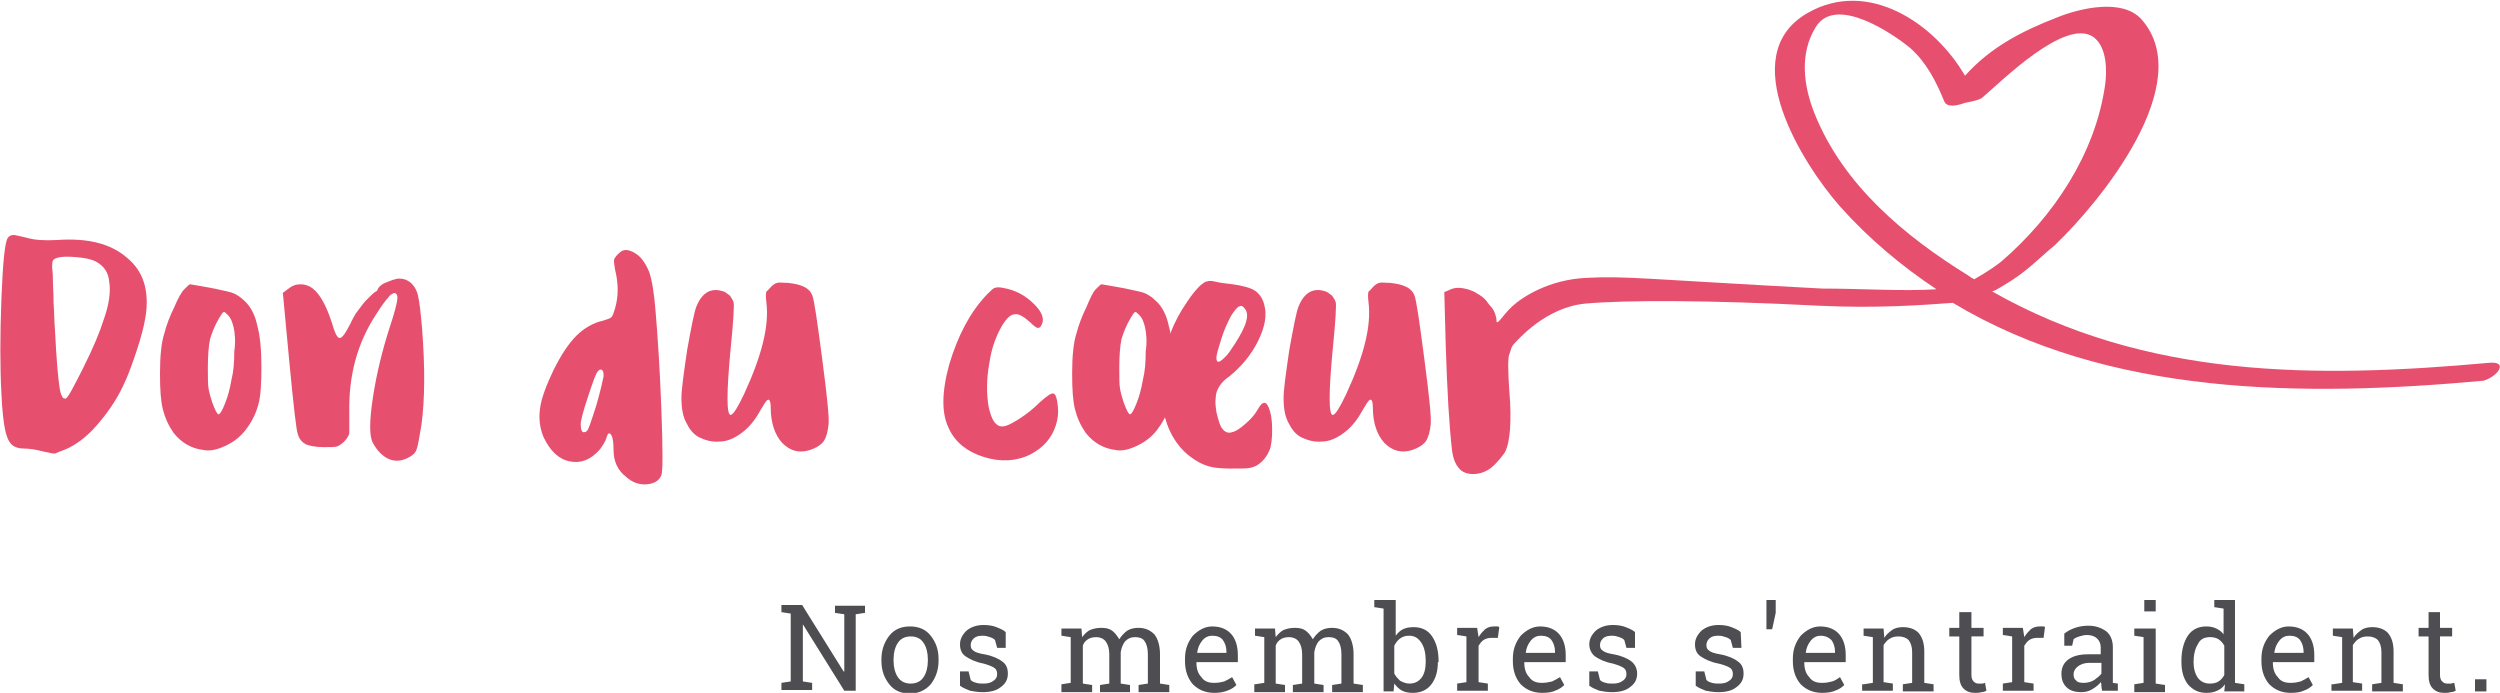
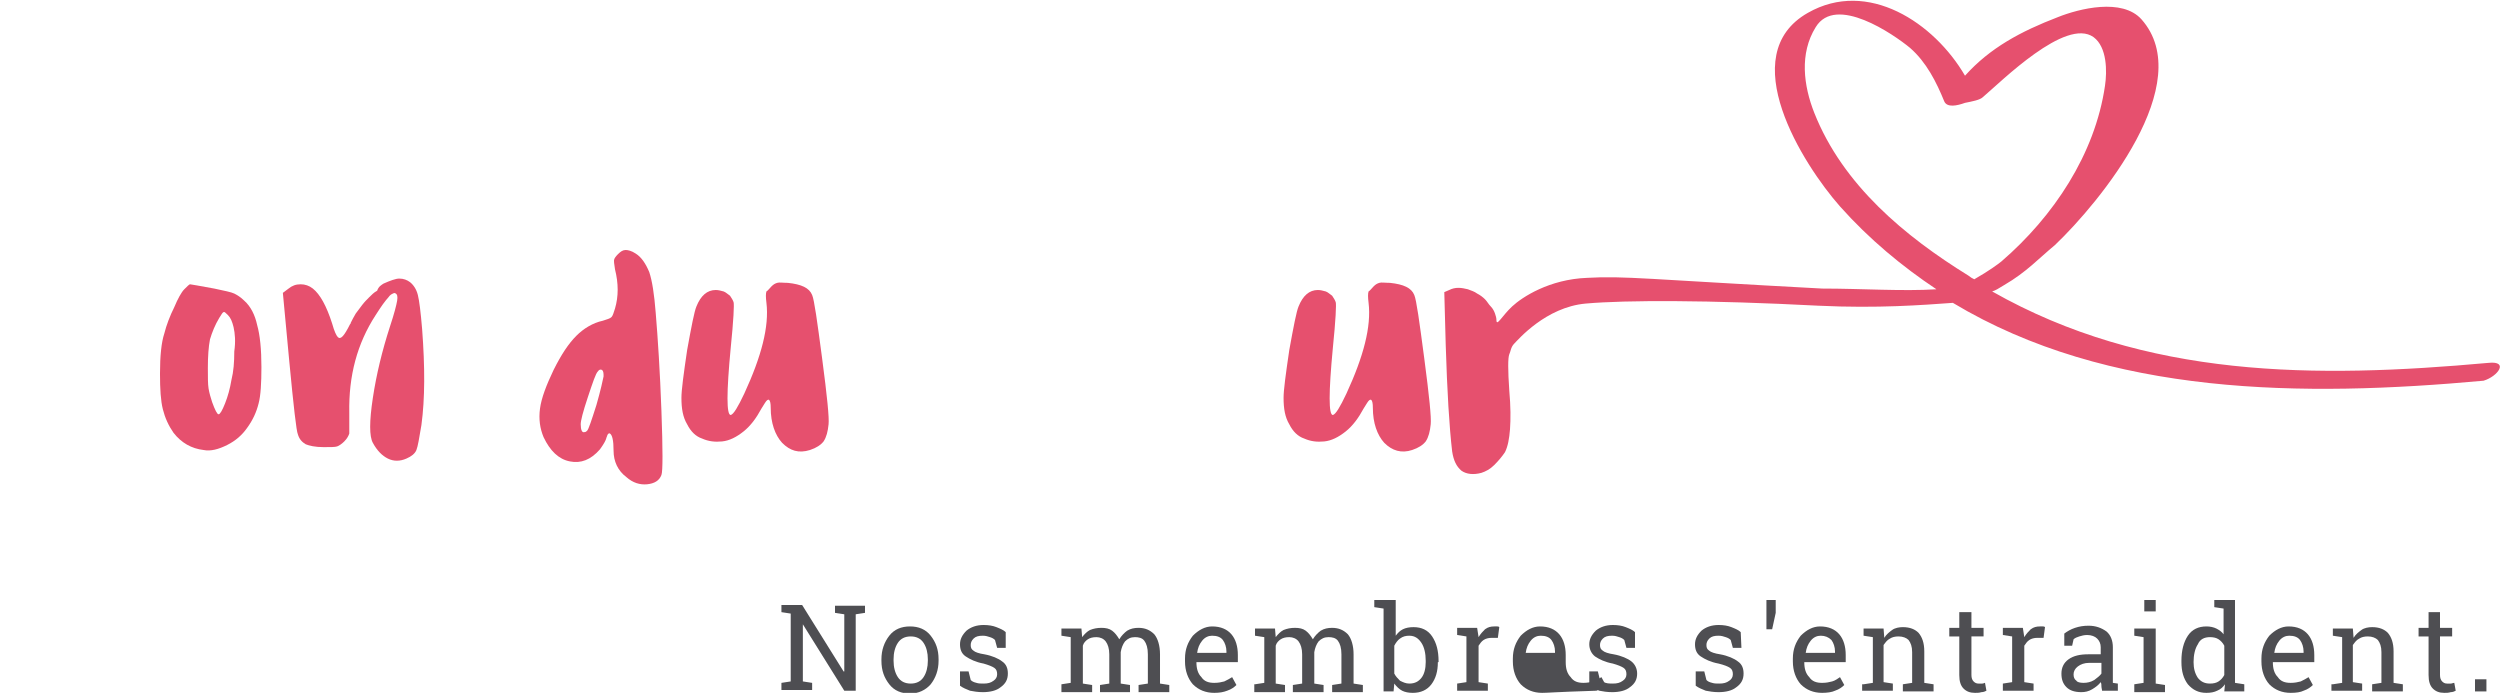
<svg xmlns="http://www.w3.org/2000/svg" version="1.1" id="Ebene_1" x="0px" y="0px" viewBox="0 0 350 97" style="enable-background:new 0 0 350 97;" xml:space="preserve">
  <style type="text/css">
	.st0{fill:#4E4E52;}
	.st1{fill:#E6506E;}
</style>
  <g>
    <path class="st0" d="M121.1,84.8v1l-1.3,0.2v10.7h-1.6l-5.8-9.3l0,0v8l1.3,0.2v1h-4.3v-1l1.3-0.2v-9.5l-1.3-0.2v-1h1.3h1.6l5.8,9.3   l0.1,0v-8l-1.3-0.2v-1h3H121.1z" />
    <path class="st0" d="M123.4,92.3c0-1.3,0.4-2.4,1.1-3.3c0.7-0.9,1.7-1.3,2.9-1.3c1.2,0,2.2,0.4,2.9,1.3c0.7,0.9,1.1,1.9,1.1,3.3   v0.2c0,1.3-0.4,2.4-1.1,3.3c-0.7,0.8-1.7,1.3-2.9,1.3c-1.2,0-2.2-0.4-2.9-1.3c-0.7-0.9-1.1-1.9-1.1-3.3V92.3z M125.1,92.5   c0,0.9,0.2,1.7,0.6,2.3c0.4,0.6,1,0.9,1.8,0.9c0.8,0,1.4-0.3,1.8-0.9c0.4-0.6,0.6-1.4,0.6-2.3v-0.2c0-0.9-0.2-1.7-0.6-2.3   c-0.4-0.6-1-0.9-1.8-0.9c-0.8,0-1.4,0.3-1.8,0.9c-0.4,0.6-0.6,1.4-0.6,2.3V92.5z" />
    <path class="st0" d="M140.8,90.7h-1.2l-0.3-1.1c-0.2-0.2-0.4-0.3-0.7-0.4c-0.3-0.1-0.6-0.2-1-0.2c-0.6,0-1,0.1-1.3,0.4   c-0.3,0.3-0.4,0.6-0.4,0.9c0,0.4,0.1,0.6,0.4,0.8c0.2,0.2,0.8,0.4,1.5,0.5c1.1,0.2,2,0.6,2.5,1c0.6,0.4,0.8,1,0.8,1.7   c0,0.8-0.3,1.4-1,1.9c-0.6,0.5-1.5,0.7-2.5,0.7c-0.7,0-1.3-0.1-1.8-0.2c-0.5-0.2-1-0.4-1.4-0.7l0-2h1.2l0.3,1.2   c0.2,0.2,0.4,0.3,0.8,0.4c0.3,0.1,0.6,0.1,1,0.1c0.6,0,1-0.1,1.4-0.4c0.3-0.2,0.5-0.5,0.5-0.9c0-0.4-0.1-0.7-0.4-0.9   c-0.3-0.2-0.8-0.4-1.5-0.6c-1.1-0.2-1.9-0.6-2.5-1c-0.6-0.4-0.8-1-0.8-1.7c0-0.7,0.3-1.3,0.9-1.9c0.6-0.5,1.4-0.8,2.4-0.8   c0.7,0,1.3,0.1,1.8,0.3c0.5,0.2,1,0.4,1.3,0.7L140.8,90.7z" />
    <path class="st0" d="M148.6,95.8l1.3-0.2v-6.4l-1.3-0.2v-1h2.8l0.1,1.2c0.3-0.4,0.7-0.8,1.1-1c0.5-0.2,1-0.3,1.6-0.3   s1.1,0.1,1.5,0.4c0.4,0.3,0.7,0.7,1,1.2c0.3-0.5,0.7-0.9,1.1-1.2c0.5-0.3,1-0.4,1.6-0.4c0.9,0,1.6,0.3,2.2,0.9   c0.5,0.6,0.8,1.6,0.8,2.8v4.1l1.3,0.2v1h-4.3v-1l1.3-0.2v-4.1c0-0.9-0.2-1.5-0.5-1.9c-0.3-0.4-0.8-0.5-1.3-0.5   c-0.6,0-1,0.2-1.4,0.6c-0.3,0.4-0.5,0.9-0.6,1.5v4.4l1.3,0.2v1H154v-1l1.3-0.2v-4.1c0-0.8-0.2-1.4-0.5-1.8   c-0.3-0.4-0.8-0.6-1.3-0.6c-0.5,0-0.9,0.1-1.2,0.3c-0.3,0.2-0.6,0.5-0.7,0.9v5.3l1.3,0.2v1h-4.3V95.8z" />
    <path class="st0" d="M170,97c-1.2,0-2.2-0.4-3-1.2c-0.7-0.8-1.1-1.9-1.1-3.2v-0.4c0-1.3,0.4-2.3,1.1-3.2c0.8-0.8,1.7-1.3,2.7-1.3   c1.2,0,2.1,0.4,2.7,1.1c0.6,0.7,0.9,1.7,0.9,2.9v1h-5.8l0,0c0,0.9,0.2,1.6,0.7,2.1c0.4,0.6,1,0.8,1.8,0.8c0.6,0,1-0.1,1.4-0.2   c0.4-0.2,0.8-0.4,1.1-0.6l0.6,1.1c-0.3,0.3-0.7,0.6-1.3,0.8C171.3,96.9,170.7,97,170,97z M169.7,89c-0.5,0-1,0.2-1.4,0.7   c-0.4,0.5-0.6,1-0.7,1.7l0,0h4.1v-0.2c0-0.6-0.2-1.2-0.5-1.6C170.9,89.2,170.4,89,169.7,89z" />
    <path class="st0" d="M175.7,95.8l1.3-0.2v-6.4l-1.3-0.2v-1h2.8l0.1,1.2c0.3-0.4,0.7-0.8,1.1-1c0.5-0.2,1-0.3,1.6-0.3   c0.6,0,1.1,0.1,1.5,0.4c0.4,0.3,0.7,0.7,1,1.2c0.3-0.5,0.7-0.9,1.1-1.2c0.5-0.3,1-0.4,1.6-0.4c0.9,0,1.6,0.3,2.2,0.9   c0.5,0.6,0.8,1.6,0.8,2.8v4.1l1.3,0.2v1h-4.3v-1l1.3-0.2v-4.1c0-0.9-0.2-1.5-0.5-1.9c-0.3-0.4-0.8-0.5-1.3-0.5   c-0.6,0-1,0.2-1.4,0.6c-0.3,0.4-0.5,0.9-0.6,1.5v4.4l1.3,0.2v1h-4.3v-1l1.3-0.2v-4.1c0-0.8-0.2-1.4-0.5-1.8   c-0.3-0.4-0.8-0.6-1.3-0.6c-0.5,0-0.9,0.1-1.2,0.3c-0.3,0.2-0.6,0.5-0.7,0.9v5.3l1.3,0.2v1h-4.3V95.8z" />
    <path class="st0" d="M201.3,92.7c0,1.3-0.3,2.3-0.9,3.1c-0.6,0.8-1.5,1.2-2.6,1.2c-0.6,0-1.1-0.1-1.5-0.3c-0.4-0.2-0.8-0.6-1.1-1   l-0.1,1.1h-1.4V85.2l-1.3-0.2v-1h3v5c0.3-0.4,0.6-0.7,1-0.9c0.4-0.2,0.9-0.3,1.5-0.3c1.1,0,2,0.4,2.6,1.3c0.6,0.9,0.9,2,0.9,3.5   V92.7z M199.6,92.5c0-1-0.2-1.9-0.6-2.5c-0.4-0.6-0.9-1-1.7-1c-0.5,0-0.9,0.1-1.3,0.4c-0.3,0.2-0.6,0.6-0.8,1v3.9   c0.2,0.4,0.5,0.7,0.8,1c0.4,0.2,0.8,0.4,1.3,0.4c0.8,0,1.3-0.3,1.7-0.8c0.4-0.5,0.6-1.3,0.6-2.2V92.5z" />
    <path class="st0" d="M204,88.9v-1h2.8l0.2,1.3c0.3-0.5,0.6-0.8,0.9-1.1c0.4-0.3,0.8-0.4,1.3-0.4c0.1,0,0.3,0,0.4,0   c0.1,0,0.2,0,0.3,0.1l-0.2,1.5l-0.9,0c-0.4,0-0.8,0.1-1.1,0.3c-0.3,0.2-0.5,0.5-0.7,0.8v5.1l1.3,0.2v1H204v-1l1.3-0.2v-6.4   L204,88.9z" />
-     <path class="st0" d="M215.9,97c-1.2,0-2.2-0.4-3-1.2c-0.7-0.8-1.1-1.9-1.1-3.2v-0.4c0-1.3,0.4-2.3,1.1-3.2c0.8-0.8,1.7-1.3,2.7-1.3   c1.2,0,2.1,0.4,2.7,1.1c0.6,0.7,0.9,1.7,0.9,2.9v1h-5.8l0,0c0,0.9,0.2,1.6,0.7,2.1c0.4,0.6,1,0.8,1.8,0.8c0.5,0,1-0.1,1.4-0.2   c0.4-0.2,0.8-0.4,1.1-0.6l0.6,1.1c-0.3,0.3-0.7,0.6-1.3,0.8C217.3,96.9,216.7,97,215.9,97z M215.7,89c-0.5,0-1,0.2-1.4,0.7   c-0.4,0.5-0.6,1-0.7,1.7l0,0h4.1v-0.2c0-0.6-0.2-1.2-0.5-1.6C216.9,89.2,216.4,89,215.7,89z" />
+     <path class="st0" d="M215.9,97c-1.2,0-2.2-0.4-3-1.2c-0.7-0.8-1.1-1.9-1.1-3.2v-0.4c0-1.3,0.4-2.3,1.1-3.2c0.8-0.8,1.7-1.3,2.7-1.3   c1.2,0,2.1,0.4,2.7,1.1c0.6,0.7,0.9,1.7,0.9,2.9v1l0,0c0,0.9,0.2,1.6,0.7,2.1c0.4,0.6,1,0.8,1.8,0.8c0.5,0,1-0.1,1.4-0.2   c0.4-0.2,0.8-0.4,1.1-0.6l0.6,1.1c-0.3,0.3-0.7,0.6-1.3,0.8C217.3,96.9,216.7,97,215.9,97z M215.7,89c-0.5,0-1,0.2-1.4,0.7   c-0.4,0.5-0.6,1-0.7,1.7l0,0h4.1v-0.2c0-0.6-0.2-1.2-0.5-1.6C216.9,89.2,216.4,89,215.7,89z" />
    <path class="st0" d="M228.9,90.7h-1.2l-0.3-1.1c-0.2-0.2-0.4-0.3-0.7-0.4c-0.3-0.1-0.6-0.2-1-0.2c-0.6,0-1,0.1-1.3,0.4   c-0.3,0.3-0.4,0.6-0.4,0.9c0,0.4,0.1,0.6,0.4,0.8c0.2,0.2,0.8,0.4,1.5,0.5c1.1,0.2,2,0.6,2.5,1c0.5,0.4,0.8,1,0.8,1.7   c0,0.8-0.3,1.4-1,1.9c-0.6,0.5-1.5,0.7-2.5,0.7c-0.7,0-1.3-0.1-1.8-0.2c-0.5-0.2-1-0.4-1.4-0.7l0-2h1.2l0.3,1.2   c0.2,0.2,0.4,0.3,0.8,0.4c0.3,0.1,0.7,0.1,1,0.1c0.6,0,1-0.1,1.4-0.4c0.3-0.2,0.5-0.5,0.5-0.9c0-0.4-0.1-0.7-0.4-0.9   c-0.3-0.2-0.8-0.4-1.5-0.6c-1.1-0.2-1.9-0.6-2.5-1c-0.5-0.4-0.8-1-0.8-1.7c0-0.7,0.3-1.3,0.9-1.9c0.6-0.5,1.4-0.8,2.4-0.8   c0.7,0,1.3,0.1,1.8,0.3c0.5,0.2,1,0.4,1.3,0.7L228.9,90.7z" />
    <path class="st0" d="M243.8,90.7h-1.2l-0.3-1.1c-0.2-0.2-0.4-0.3-0.7-0.4c-0.3-0.1-0.6-0.2-1-0.2c-0.6,0-1,0.1-1.3,0.4   c-0.3,0.3-0.4,0.6-0.4,0.9c0,0.4,0.1,0.6,0.4,0.8c0.2,0.2,0.8,0.4,1.5,0.5c1.1,0.2,2,0.6,2.5,1c0.6,0.4,0.8,1,0.8,1.7   c0,0.8-0.3,1.4-1,1.9c-0.6,0.5-1.5,0.7-2.5,0.7c-0.7,0-1.3-0.1-1.8-0.2c-0.5-0.2-1-0.4-1.4-0.7l0-2h1.2l0.3,1.2   c0.2,0.2,0.4,0.3,0.8,0.4c0.3,0.1,0.6,0.1,1,0.1c0.6,0,1-0.1,1.4-0.4c0.3-0.2,0.5-0.5,0.5-0.9c0-0.4-0.1-0.7-0.4-0.9   c-0.3-0.2-0.8-0.4-1.6-0.6c-1.1-0.2-1.9-0.6-2.5-1c-0.6-0.4-0.8-1-0.8-1.7c0-0.7,0.3-1.3,0.9-1.9c0.6-0.5,1.4-0.8,2.4-0.8   c0.7,0,1.3,0.1,1.8,0.3c0.5,0.2,1,0.4,1.3,0.7L243.8,90.7z" />
    <path class="st0" d="M248.6,85.8l-0.5,2.3h-0.8V84h1.3V85.8z" />
    <path class="st0" d="M255.1,97c-1.2,0-2.2-0.4-3-1.2c-0.7-0.8-1.1-1.9-1.1-3.2v-0.4c0-1.3,0.4-2.3,1.1-3.2c0.8-0.8,1.7-1.3,2.7-1.3   c1.2,0,2.1,0.4,2.7,1.1c0.6,0.7,0.9,1.7,0.9,2.9v1h-5.8l0,0c0,0.9,0.2,1.6,0.7,2.1c0.4,0.6,1,0.8,1.8,0.8c0.6,0,1-0.1,1.4-0.2   s0.8-0.4,1.1-0.6l0.6,1.1c-0.3,0.3-0.7,0.6-1.3,0.8C256.5,96.9,255.8,97,255.1,97z M254.9,89c-0.5,0-1,0.2-1.4,0.7   c-0.4,0.5-0.6,1-0.7,1.7l0,0h4.1v-0.2c0-0.6-0.2-1.2-0.5-1.6C256,89.2,255.5,89,254.9,89z" />
    <path class="st0" d="M260.9,95.8l1.3-0.2v-6.4l-1.3-0.2v-1h2.8l0.1,1.3c0.3-0.5,0.7-0.8,1.1-1.1c0.4-0.3,1-0.4,1.5-0.4   c1,0,1.7,0.3,2.2,0.8c0.5,0.6,0.8,1.4,0.8,2.6v4.4l1.3,0.2v1h-4.3v-1l1.3-0.2v-4.3c0-0.8-0.2-1.3-0.5-1.7c-0.3-0.3-0.8-0.5-1.4-0.5   c-0.5,0-0.9,0.1-1.2,0.3c-0.4,0.2-0.6,0.5-0.9,0.9v5.2l1.3,0.2v1h-4.3V95.8z" />
    <path class="st0" d="M276,85.7v2.2h1.7v1.2H276v5.4c0,0.4,0.1,0.7,0.3,0.9c0.2,0.2,0.4,0.3,0.7,0.3c0.1,0,0.3,0,0.5,0   c0.2,0,0.3-0.1,0.4-0.1l0.2,1.1c-0.2,0.1-0.4,0.2-0.7,0.2c-0.3,0.1-0.6,0.1-0.9,0.1c-0.7,0-1.2-0.2-1.6-0.6c-0.4-0.4-0.6-1-0.6-1.9   v-5.4h-1.4v-1.2h1.4v-2.2H276z" />
    <path class="st0" d="M280.4,88.9v-1h2.8l0.2,1.3c0.3-0.5,0.6-0.8,0.9-1.1c0.4-0.3,0.8-0.4,1.3-0.4c0.1,0,0.3,0,0.4,0   c0.1,0,0.2,0,0.3,0.1l-0.2,1.5l-0.9,0c-0.4,0-0.8,0.1-1.1,0.3c-0.3,0.2-0.5,0.5-0.7,0.8v5.1l1.3,0.2v1h-4.3v-1l1.3-0.2v-6.4   L280.4,88.9z" />
    <path class="st0" d="M294.3,96.8c0-0.2-0.1-0.5-0.1-0.7c0-0.2,0-0.4-0.1-0.6c-0.3,0.4-0.7,0.7-1.2,1c-0.5,0.3-1,0.4-1.5,0.4   c-0.9,0-1.6-0.2-2.1-0.7c-0.5-0.5-0.7-1.1-0.7-1.9c0-0.8,0.3-1.5,1-2c0.7-0.5,1.6-0.7,2.8-0.7h1.7v-1c0-0.5-0.2-0.9-0.5-1.2   c-0.3-0.3-0.8-0.5-1.4-0.5c-0.4,0-0.8,0.1-1.1,0.2c-0.3,0.1-0.6,0.2-0.8,0.4l-0.2,0.9H289v-1.7c0.4-0.3,0.9-0.6,1.5-0.8   c0.6-0.2,1.2-0.3,1.9-0.3c1,0,1.8,0.3,2.5,0.8c0.6,0.5,0.9,1.3,0.9,2.2V95c0,0.1,0,0.2,0,0.3c0,0.1,0,0.2,0,0.3l0.7,0.1v1H294.3z    M291.7,95.6c0.5,0,1-0.1,1.5-0.4c0.4-0.3,0.8-0.6,1-0.9v-1.5h-1.7c-0.7,0-1.2,0.2-1.6,0.5c-0.4,0.3-0.6,0.7-0.6,1.1   c0,0.4,0.1,0.7,0.4,0.9C290.8,95.5,291.2,95.6,291.7,95.6z" />
    <path class="st0" d="M298.8,95.8l1.3-0.2v-6.4l-1.3-0.2v-1h3v7.7l1.3,0.2v1h-4.3V95.8z M301.8,85.6h-1.6V84h1.6V85.6z" />
    <path class="st0" d="M311.5,95.8c-0.3,0.4-0.6,0.7-1.1,0.9c-0.4,0.2-0.9,0.3-1.5,0.3c-1.1,0-1.9-0.4-2.6-1.2   c-0.6-0.8-0.9-1.8-0.9-3.1v-0.2c0-1.4,0.3-2.6,0.9-3.5c0.6-0.9,1.5-1.3,2.6-1.3c0.5,0,1,0.1,1.4,0.3c0.4,0.2,0.8,0.5,1,0.8v-3.6   L310,85v-1h1.3h1.6v11.6l1.3,0.2v1h-2.8L311.5,95.8z M307.1,92.7c0,0.9,0.2,1.6,0.6,2.2c0.4,0.5,0.9,0.8,1.7,0.8   c0.5,0,0.9-0.1,1.2-0.3c0.3-0.2,0.6-0.5,0.8-0.9v-4.1c-0.2-0.4-0.5-0.7-0.8-0.9c-0.3-0.2-0.7-0.3-1.2-0.3c-0.8,0-1.4,0.3-1.7,1   c-0.4,0.6-0.6,1.5-0.6,2.5V92.7z" />
    <path class="st0" d="M320.7,97c-1.2,0-2.2-0.4-3-1.2c-0.7-0.8-1.1-1.9-1.1-3.2v-0.4c0-1.3,0.4-2.3,1.1-3.2c0.8-0.8,1.7-1.3,2.7-1.3   c1.2,0,2.1,0.4,2.7,1.1c0.6,0.7,0.9,1.7,0.9,2.9v1h-5.8l0,0c0,0.9,0.2,1.6,0.7,2.1c0.4,0.6,1,0.8,1.8,0.8c0.6,0,1-0.1,1.4-0.2   c0.4-0.2,0.8-0.4,1.1-0.6l0.6,1.1c-0.3,0.3-0.7,0.6-1.3,0.8C322.1,96.9,321.5,97,320.7,97z M320.5,89c-0.5,0-1,0.2-1.4,0.7   c-0.4,0.5-0.6,1-0.7,1.7l0,0h4.1v-0.2c0-0.6-0.2-1.2-0.5-1.6C321.7,89.2,321.2,89,320.5,89z" />
    <path class="st0" d="M326.6,95.8l1.3-0.2v-6.4l-1.3-0.2v-1h2.8l0.1,1.3c0.3-0.5,0.7-0.8,1.1-1.1c0.4-0.3,1-0.4,1.5-0.4   c1,0,1.7,0.3,2.2,0.8c0.5,0.6,0.8,1.4,0.8,2.6v4.4l1.3,0.2v1h-4.3v-1l1.3-0.2v-4.3c0-0.8-0.2-1.3-0.5-1.7c-0.3-0.3-0.8-0.5-1.4-0.5   c-0.5,0-0.9,0.1-1.2,0.3c-0.4,0.2-0.6,0.5-0.9,0.9v5.2l1.3,0.2v1h-4.3V95.8z" />
    <path class="st0" d="M341.6,85.7v2.2h1.7v1.2h-1.7v5.4c0,0.4,0.1,0.7,0.3,0.9c0.2,0.2,0.4,0.3,0.7,0.3c0.1,0,0.3,0,0.5,0   c0.2,0,0.3-0.1,0.5-0.1l0.2,1.1c-0.2,0.1-0.4,0.2-0.7,0.2c-0.3,0.1-0.6,0.1-0.9,0.1c-0.7,0-1.2-0.2-1.6-0.6c-0.4-0.4-0.6-1-0.6-1.9   v-5.4h-1.4v-1.2h1.4v-2.2H341.6z" />
    <path class="st0" d="M348.1,96.8h-1.6v-1.7h1.6V96.8z" />
  </g>
  <path class="st1" d="M348.4,50.8c-24.3,2.2-48,2.2-69.5-10c0.4-0.1,0.9-0.4,1.7-0.9c3.1-1.8,4.8-3.7,7.1-5.6  c6.3-6,20-22.7,12.1-31.6c-2.7-3-8.7-1.5-11.7-0.3c-5.2,2-9.5,4.3-13,8.2c-4.3-7.4-13.6-13.6-22-8.8c-10.4,5.9-0.7,21.2,4.5,27.1  c4.1,4.6,8.7,8.4,13.5,11.6c-4.7,0.3-10.5-0.1-16-0.1c-24.4-1.3-27.7-1.8-32.9-1.5c-5.3,0.2-9.1,2.7-10.5,4  c-1.4,1.3-2.2,2.9-2.2,1.9c0-0.3-0.1-0.6-0.2-0.9c-0.1-0.3-0.3-0.7-0.6-1c-0.3-0.3-0.5-0.7-0.8-1c-0.3-0.3-0.7-0.6-1.1-0.8  c-0.4-0.3-0.8-0.4-1.3-0.6c-0.4-0.1-0.9-0.2-1.3-0.2c-0.5,0-0.9,0.1-1.3,0.3l-0.7,0.3l0.2,7.4c0.2,6.5,0.5,11.5,0.9,14.9  c0.2,1.3,0.6,2.1,1.3,2.7c0.7,0.5,1.7,0.6,2.8,0.3c0.6-0.2,1.2-0.5,1.8-1.1c0.6-0.6,1.1-1.2,1.5-1.8c0.4-0.8,0.6-1.9,0.7-3.2  c0.1-1.4,0.1-3.2-0.1-5.4c-0.2-2.9-0.2-4.6,0-5.1c0.2-0.4,0.2-1,0.7-1.5c0.5-0.5,4.4-5.1,10-5.6c5.6-0.5,17.2-0.5,32.6,0.3  c8.3,0.4,14.6-0.1,18.8-0.4c21.8,13.1,49.1,13.2,74.3,10.9C349.7,52.7,351.3,50.5,348.4,50.8z M254,15.8c-1.5-3.8-2.1-8.3,0.2-12  c2.8-4.6,10.9,1,13.2,2.9c2.3,2,3.7,4.8,4.8,7.5c0.4,0.9,1.8,0.6,2.9,0.2c1-0.2,2.1-0.4,2.5-0.8c2.6-2.2,11.6-11.2,15.5-8.4  c1.9,1.4,1.9,4.8,1.6,6.8c-1.4,9.6-7.2,18.3-14.5,24.6c-0.5,0.4-1.7,1.3-3.8,2.5c-0.4-0.2-0.4-0.2-0.8-0.5  C266.7,33.1,258,25.9,254,15.8z" />
  <g>
-     <path class="st1" d="M1.1,33.3c0.2-0.3,0.5-0.4,0.8-0.4c0.3,0,1,0.2,1.9,0.4c1,0.3,2.4,0.4,4.2,0.3c4.3-0.3,7.5,0.5,9.8,2.5   c2.3,1.9,3.1,4.6,2.6,8.1c-0.2,1.3-0.6,2.9-1.3,5c-0.7,2.1-1.3,3.7-1.9,4.9c-1,2.1-2.3,3.9-3.7,5.5c-1.4,1.6-2.9,2.7-4.3,3.3   c-0.8,0.3-1.3,0.5-1.5,0.6c-0.3,0-0.8-0.1-1.7-0.3c-1.1-0.3-2-0.4-2.6-0.4c-0.8,0-1.4-0.2-1.8-0.6c-0.4-0.4-0.7-1.1-0.9-2.1   c-0.2-1-0.4-2.6-0.5-5c-0.2-3.7-0.2-8.1,0-13.3C0.4,36.6,0.7,33.8,1.1,33.3z M13.4,36.6c-0.6-0.3-1.5-0.5-2.7-0.6   c-1.2-0.1-2.1-0.1-2.7,0.1c-0.3,0.1-0.5,0.2-0.6,0.4c-0.1,0.2-0.1,0.5-0.1,1c0,0.1,0.1,0.6,0.1,1.5c0,0.9,0.1,2,0.1,3.4   c0.1,1.4,0.1,2.7,0.2,3.9c0.1,2,0.2,3.5,0.3,4.8c0.1,1.2,0.2,2.2,0.3,2.9c0.1,0.7,0.2,1.2,0.4,1.5c0.1,0.3,0.3,0.3,0.5,0.3   c0.3-0.1,1.1-1.6,2.5-4.4c1.4-2.8,2.3-5,2.8-6.6c0.8-2.2,1-4,0.8-5.3C15.2,38.1,14.5,37.2,13.4,36.6z" />
    <path class="st1" d="M25.8,40.5c0.4-0.4,0.7-0.7,0.8-0.7c0.1,0,1.2,0.2,3.4,0.6c1.4,0.3,2.4,0.5,2.8,0.7c0.4,0.2,0.9,0.5,1.4,1   c0.9,0.8,1.5,2,1.8,3.4c0.4,1.4,0.6,3.4,0.6,5.9c0,2.2-0.1,4-0.4,5.1c-0.3,1.2-0.8,2.3-1.6,3.4c-0.7,1-1.6,1.8-2.8,2.4   c-1.2,0.6-2.3,0.9-3.3,0.7c-1.7-0.2-3.1-1-4.2-2.4c-0.7-1-1.2-2.1-1.5-3.3c-0.3-1.2-0.4-2.8-0.4-5c0-2.5,0.2-4.4,0.6-5.6   c0.3-1.2,0.8-2.5,1.4-3.7C24.9,41.8,25.4,40.9,25.8,40.5z M32.7,45.8c-0.2-0.8-0.4-1.3-0.8-1.7c-0.3-0.3-0.5-0.5-0.6-0.4   c-0.1,0-0.3,0.3-0.6,0.8c-0.6,1-1,2-1.3,3c-0.2,1-0.3,2.4-0.3,4c0,1.3,0,2.3,0.1,2.9c0.1,0.6,0.3,1.3,0.5,1.9   c0.4,1.1,0.7,1.7,0.9,1.7c0.2,0,0.5-0.5,0.9-1.5c0.4-1,0.7-2.1,0.9-3.3c0.3-1.2,0.4-2.5,0.4-4C33,47.8,32.9,46.7,32.7,45.8z" />
    <path class="st1" d="M53.7,39.7c0.9-0.4,1.7-0.7,2.2-0.7c0.6,0,1.1,0.2,1.5,0.5c0.5,0.4,0.9,1,1.1,1.8c0.2,0.8,0.4,2.4,0.6,4.8   c0.4,5.3,0.4,9.7-0.1,13.4c-0.3,1.8-0.5,3-0.7,3.5c-0.2,0.5-0.7,0.9-1.4,1.2c-0.9,0.4-1.8,0.4-2.6,0c-0.8-0.4-1.5-1.1-2.1-2.2   c-0.5-0.9-0.5-3,0-6.3c0.5-3.3,1.3-6.6,2.4-10c0.6-1.8,0.9-3,1-3.6c0.1-0.6,0-0.9-0.2-1c-0.1-0.1-0.2-0.1-0.4,0   c-0.2,0.1-0.4,0.2-0.6,0.5c-0.2,0.2-0.5,0.6-0.8,1c-0.3,0.4-0.6,0.9-1,1.5c-2.6,4-3.8,8.5-3.7,13.7c0,1.6,0,2.6,0,2.9   c-0.1,0.3-0.3,0.7-0.7,1.1c-0.3,0.3-0.7,0.6-1,0.7c-0.3,0.1-0.9,0.1-1.9,0.1c-1.2,0-2-0.2-2.5-0.4c-0.5-0.3-0.9-0.7-1.1-1.4   c-0.2-0.4-0.6-3.9-1.2-10.2l-0.9-9.6l0.8-0.6c0.5-0.4,1-0.6,1.7-0.6c0.6,0,1.2,0.2,1.7,0.6c1,0.8,1.9,2.4,2.7,4.9   c0.3,1.1,0.6,1.7,0.8,1.9c0.4,0.4,0.9-0.2,1.7-1.8c0.1-0.1,0.1-0.1,0.1-0.2c0.2-0.4,0.4-0.8,0.7-1.3c0.3-0.4,0.6-0.8,0.9-1.2   c0.3-0.4,0.7-0.8,1-1.1c0.3-0.3,0.7-0.7,1.1-0.9C53,40.1,53.4,39.9,53.7,39.7z" />
    <path class="st1" d="M86.5,35.6c0.4-0.4,0.7-0.6,1.1-0.6c0.3,0,0.8,0.1,1.4,0.5c0.8,0.5,1.4,1.4,1.9,2.6c0.4,1.2,0.7,3.1,0.9,5.7   c0.3,3.6,0.6,8.2,0.8,13.7c0.2,5.5,0.2,8.5,0,9c-0.3,0.8-1,1.2-2,1.3c-1,0.1-2-0.2-2.9-1c-1.2-0.9-1.8-2.2-1.8-3.7   c0-1.5-0.2-2.2-0.5-2.4c-0.1-0.1-0.3,0-0.4,0.3c0,0.1-0.1,0.2-0.1,0.3c-0.1,0.4-0.4,0.9-0.9,1.6c-1.3,1.5-2.7,2-4.2,1.7   c-1.6-0.3-2.8-1.5-3.7-3.4c-0.5-1.2-0.7-2.5-0.5-4c0.2-1.5,0.9-3.3,1.9-5.4c1.1-2.2,2.1-3.7,3.2-4.8c1-1,2.3-1.8,3.7-2.1   c0.6-0.2,1-0.3,1.2-0.5c0.2-0.2,0.3-0.6,0.5-1.2c0.5-1.7,0.5-3.5,0-5.5c-0.1-0.7-0.2-1.2-0.1-1.4C86,36.2,86.2,35.9,86.5,35.6z    M84.5,52.7c0-0.4,0-0.7-0.2-0.9c-0.2-0.1-0.4-0.1-0.6,0.2c-0.3,0.3-0.7,1.5-1.4,3.6c-0.7,2.1-1,3.3-1,3.8c0,0.8,0.2,1.2,0.5,1.1   c0.2,0,0.3-0.1,0.4-0.2c0.2-0.2,0.6-1.4,1.3-3.6C84.1,54.6,84.4,53.2,84.5,52.7z" />
    <path class="st1" d="M108,40.1c0.3-0.3,0.5-0.4,0.8-0.5c0.3-0.1,0.8,0,1.5,0c1.9,0.2,3,0.7,3.4,1.7c0.3,0.7,0.7,3.6,1.4,8.9   c0.7,5.3,1,8.3,0.9,9.2c-0.1,1-0.3,1.8-0.7,2.4c-0.4,0.5-1,0.9-1.9,1.2c-1.6,0.5-2.8,0.1-3.9-1c-1-1.1-1.6-2.8-1.6-4.9   c0-1.2-0.3-1.5-0.8-0.7l-0.5,0.8c-0.7,1.3-1.5,2.4-2.5,3.2c-1,0.8-2,1.3-3,1.4c-1,0.1-1.9,0-2.8-0.4c-0.9-0.3-1.6-1-2.1-2   c-0.6-1-0.8-2.2-0.8-3.7c0-1.1,0.3-3.3,0.8-6.7c0.6-3.3,1-5.4,1.3-6.1c0.6-1.5,1.5-2.3,2.7-2.3c0.4,0,0.7,0.1,1.1,0.2   c0.3,0.1,0.6,0.4,0.9,0.6c0.2,0.3,0.4,0.6,0.5,0.9c0.1,0.3,0,2.5-0.4,6.4c-0.6,6.3-0.6,9.4,0,9.4c0.4-0.1,1-1.1,1.9-3   c2.4-5.2,3.5-9.4,3.1-12.7c-0.1-0.8-0.1-1.3,0-1.6C107.5,40.7,107.7,40.4,108,40.1z" />
-     <path class="st1" d="M138.2,41.2c0.5-0.5,0.9-0.9,1.1-0.9c0.2-0.1,0.6-0.1,1.1,0c1.8,0.3,3.2,1.1,4.4,2.3c1.2,1.2,1.5,2.2,0.9,3.1   c-0.1,0.2-0.3,0.2-0.5,0.2c-0.2-0.1-0.5-0.3-1-0.8c-0.9-0.8-1.6-1.2-2.1-1.1c-0.6,0-1.1,0.5-1.7,1.4c-0.9,1.5-1.6,3.3-1.9,5.5   c-0.4,2.2-0.4,4.2-0.1,6c0.4,1.9,1,2.8,1.9,2.8c0.5,0,1.2-0.3,2.3-1c1.1-0.7,2.1-1.5,3-2.4c1-0.9,1.6-1.3,1.9-1.2   c0.3,0.1,0.5,0.7,0.6,1.8c0.1,0.9,0,1.8-0.3,2.7c-0.3,0.9-0.7,1.6-1.3,2.3c-0.6,0.7-1.3,1.2-2.2,1.7c-2,1-4.2,1.1-6.5,0.4   c-2.3-0.7-4-2-4.9-3.9c-1.1-2.1-1.1-5.1,0-9.1C134.1,47,135.8,43.7,138.2,41.2z" />
-     <path class="st1" d="M153.4,40.5c0.4-0.4,0.7-0.7,0.8-0.7s1.2,0.2,3.4,0.6c1.4,0.3,2.4,0.5,2.8,0.7c0.4,0.2,0.9,0.5,1.4,1   c0.9,0.8,1.5,2,1.8,3.4c0.4,1.4,0.6,3.4,0.6,5.9c0,2.2-0.1,4-0.4,5.1c-0.3,1.2-0.8,2.3-1.6,3.4c-0.7,1-1.6,1.8-2.8,2.4   c-1.2,0.6-2.3,0.9-3.2,0.7c-1.7-0.2-3.1-1-4.2-2.4c-0.7-1-1.2-2.1-1.5-3.3c-0.3-1.2-0.4-2.8-0.4-5c0-2.5,0.2-4.4,0.6-5.6   c0.3-1.2,0.8-2.5,1.4-3.7C152.6,41.8,153,40.9,153.4,40.5z M160.3,45.8c-0.2-0.8-0.4-1.3-0.8-1.7c-0.3-0.3-0.5-0.5-0.6-0.4   c-0.1,0-0.3,0.3-0.6,0.8c-0.6,1-1,2-1.3,3c-0.2,1-0.3,2.4-0.3,4c0,1.3,0,2.3,0.1,2.9c0.1,0.6,0.3,1.3,0.5,1.9   c0.4,1.1,0.7,1.7,0.9,1.7c0.2,0,0.5-0.5,0.9-1.5c0.4-1,0.7-2.1,0.9-3.3c0.3-1.2,0.4-2.5,0.4-4C160.6,47.8,160.5,46.7,160.3,45.8z" />
-     <path class="st1" d="M168,40c0.4-0.3,0.7-0.6,1-0.6c0.2-0.1,0.6-0.1,1,0c0.8,0.2,1.7,0.3,2.6,0.4c1.4,0.2,2.5,0.5,3.1,0.9   c0.6,0.4,1.1,1.1,1.3,2c0.4,1.4,0.1,3.1-0.9,5.1c-1,2-2.4,3.6-4,4.9c-0.6,0.4-1.1,0.9-1.4,1.4c-0.3,0.5-0.5,1-0.5,1.6   c-0.1,0.6,0,1.3,0.1,2c0.3,1.2,0.5,2,0.9,2.4c0.3,0.4,0.8,0.6,1.3,0.4c0.5-0.1,1.1-0.5,1.9-1.2c0.8-0.7,1.3-1.3,1.7-2   c0.6-1.1,1.1-1.2,1.5-0.3c0.3,0.7,0.5,1.7,0.5,3.1c0,1.3-0.1,2.3-0.4,3c-0.3,0.7-0.8,1.4-1.5,1.9c-0.4,0.3-0.8,0.4-1.2,0.5   c-0.4,0.1-1.3,0.1-2.6,0.1c-1.3,0-2.2-0.1-2.7-0.2c-0.5-0.1-1.1-0.3-1.7-0.6c-2.1-1.1-3.7-2.9-4.6-5.4c-0.9-2.5-1.2-5.3-0.7-8.4   c0.5-3.1,1.6-6,3.4-8.6C166.8,41.3,167.5,40.5,168,40z M174.4,43.4c-0.3-0.5-0.6-0.7-0.9-0.5c-0.3,0.1-0.7,0.6-1.2,1.4   c-0.4,0.8-0.9,1.8-1.3,3.1c-0.4,1.3-0.7,2.2-0.7,2.7c0,0.8,0.4,0.7,1.2-0.1c0.2-0.2,0.4-0.4,0.6-0.7   C174.2,46.3,175,44.4,174.4,43.4z" />
    <path class="st1" d="M192.3,40.1c0.3-0.3,0.5-0.4,0.8-0.5c0.3-0.1,0.8,0,1.5,0c1.9,0.2,3,0.7,3.4,1.7c0.3,0.7,0.7,3.6,1.4,8.9   c0.7,5.3,1,8.3,0.9,9.2c-0.1,1-0.3,1.8-0.7,2.4c-0.4,0.5-1,0.9-1.9,1.2c-1.5,0.5-2.8,0.1-3.9-1c-1-1.1-1.6-2.8-1.6-4.9   c0-1.2-0.3-1.5-0.8-0.7l-0.5,0.8c-0.7,1.3-1.5,2.4-2.5,3.2c-1,0.8-2,1.3-3,1.4c-1,0.1-1.9,0-2.8-0.4c-0.9-0.3-1.6-1-2.1-2   c-0.6-1-0.8-2.2-0.8-3.7c0-1.1,0.3-3.3,0.8-6.7c0.6-3.3,1-5.4,1.3-6.1c0.6-1.5,1.5-2.3,2.7-2.3c0.4,0,0.7,0.1,1.1,0.2   c0.3,0.1,0.6,0.4,0.9,0.6c0.2,0.3,0.4,0.6,0.5,0.9c0.1,0.3,0,2.5-0.4,6.4c-0.6,6.3-0.6,9.4,0,9.4c0.4-0.1,1-1.1,1.9-3   c2.4-5.2,3.5-9.4,3.1-12.7c-0.1-0.8-0.1-1.3,0-1.6C191.8,40.7,192,40.4,192.3,40.1z" />
  </g>
</svg>